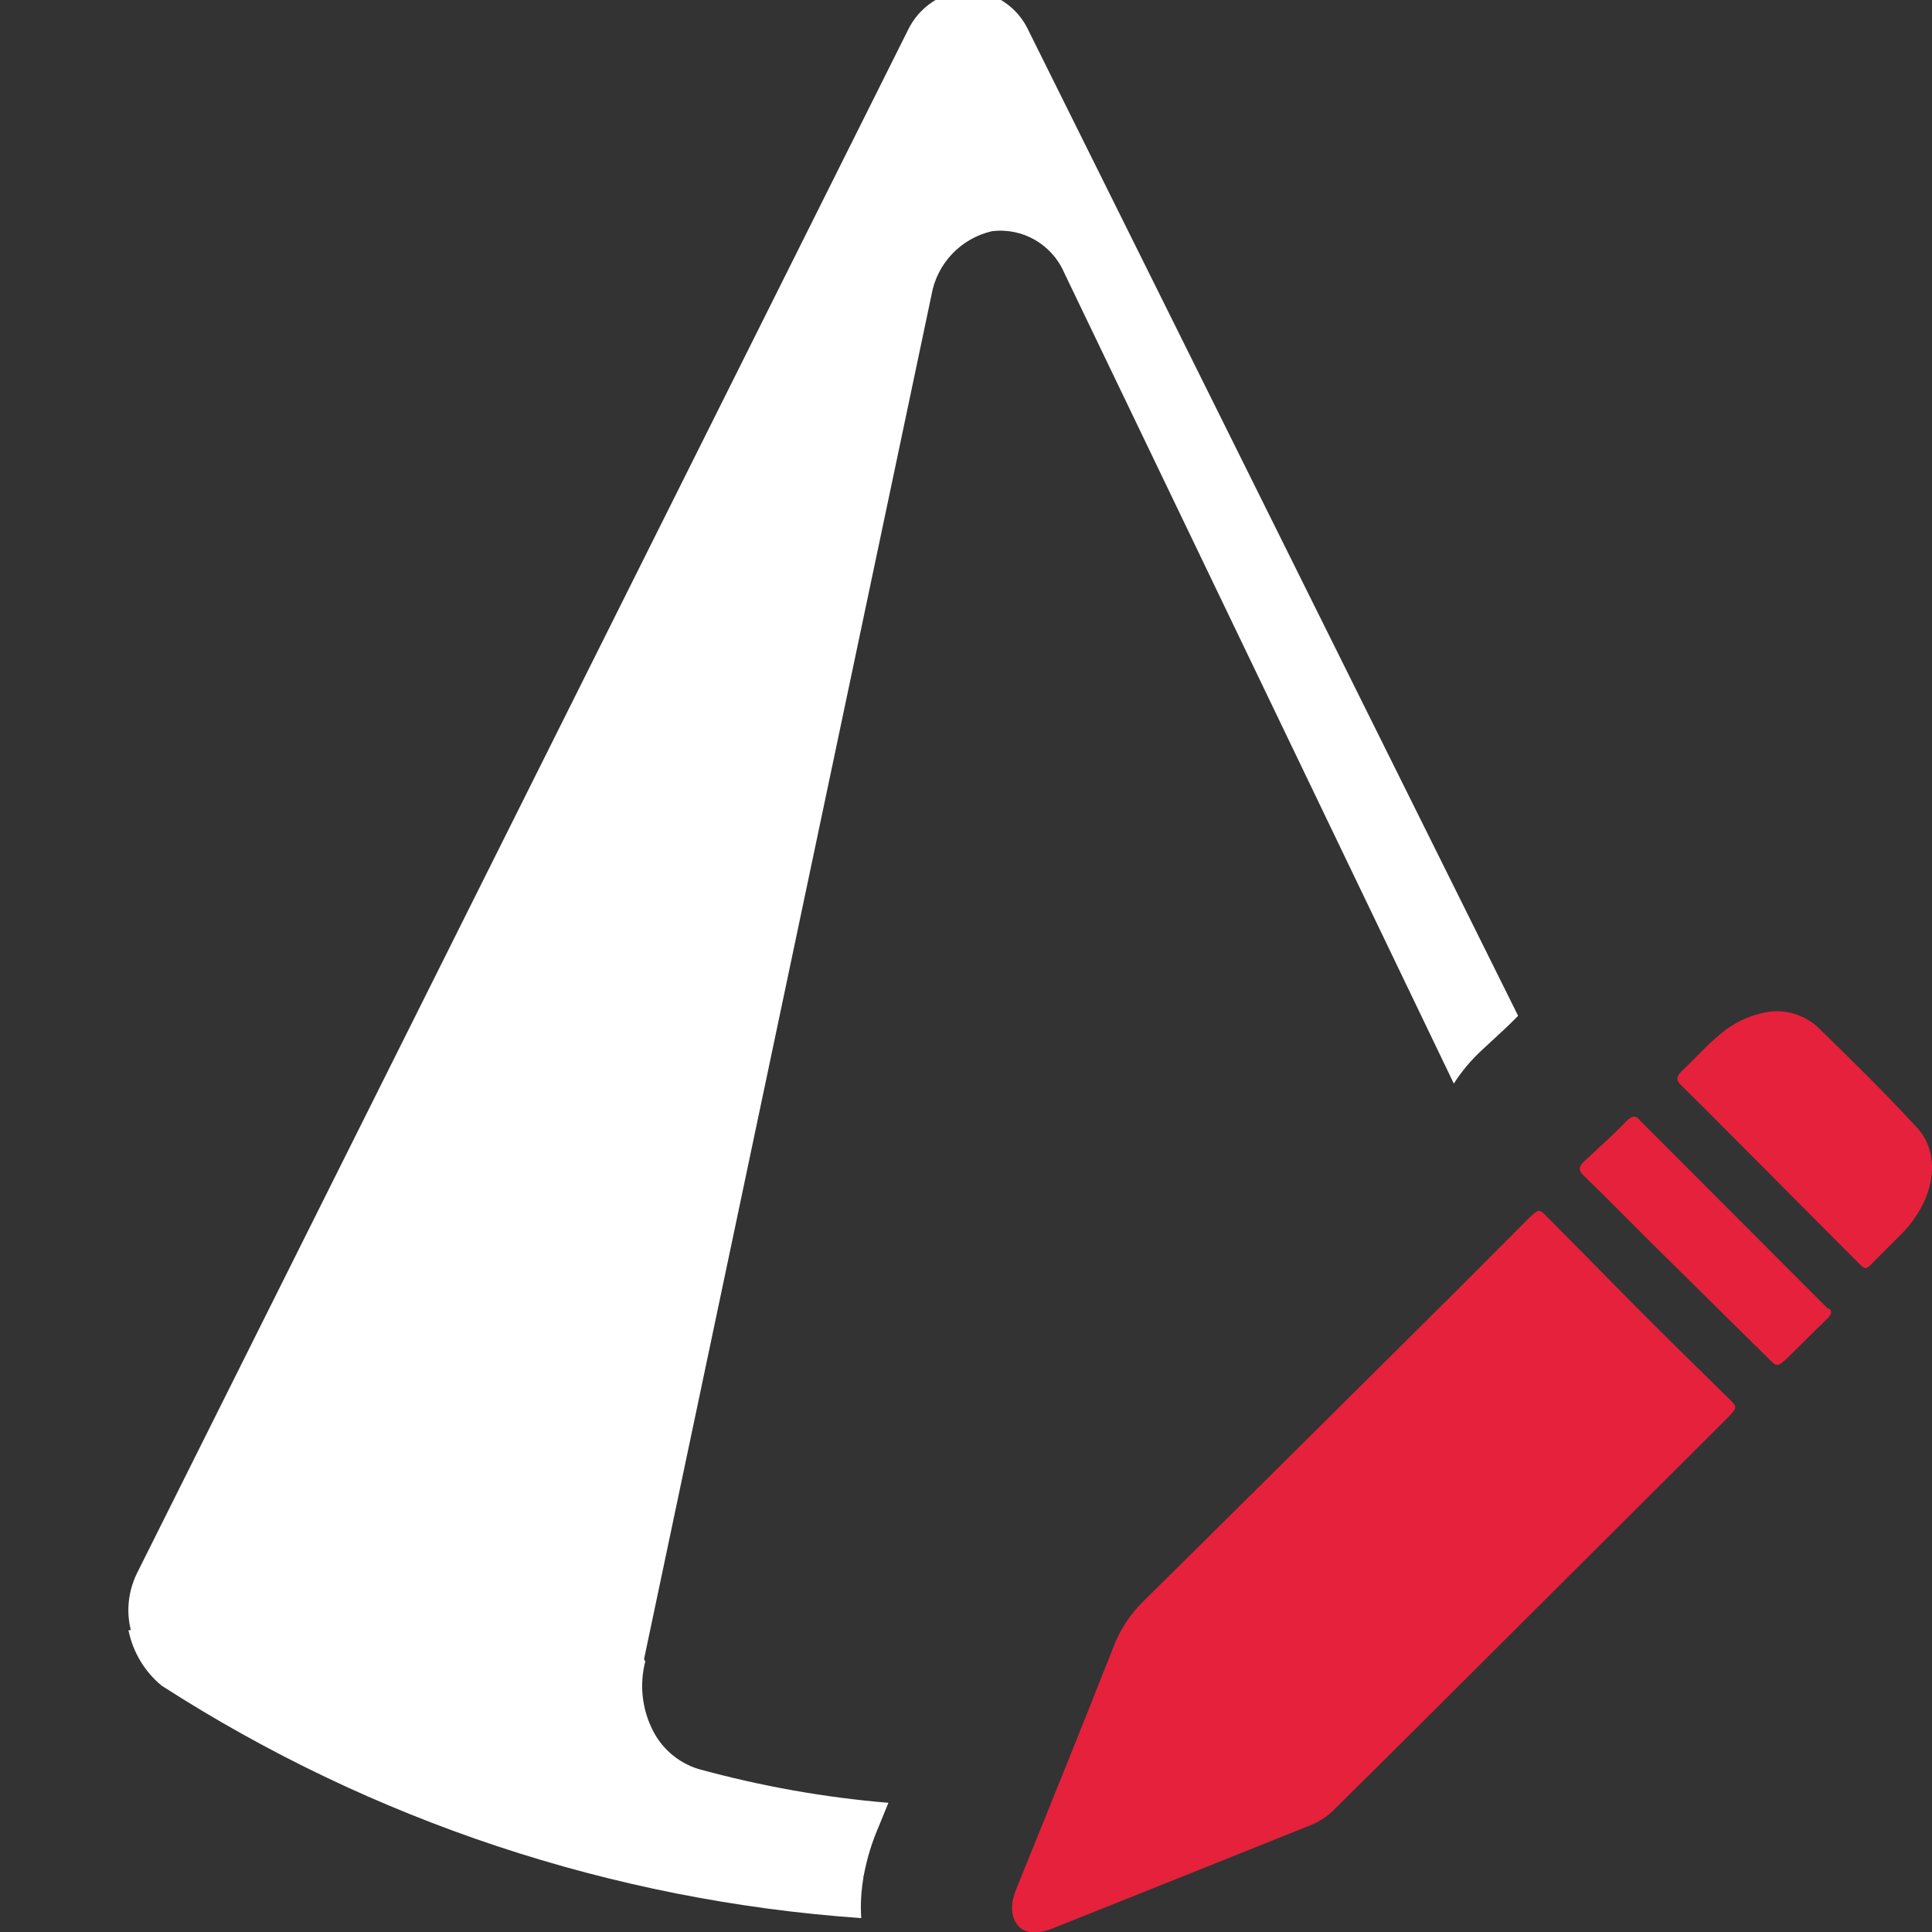
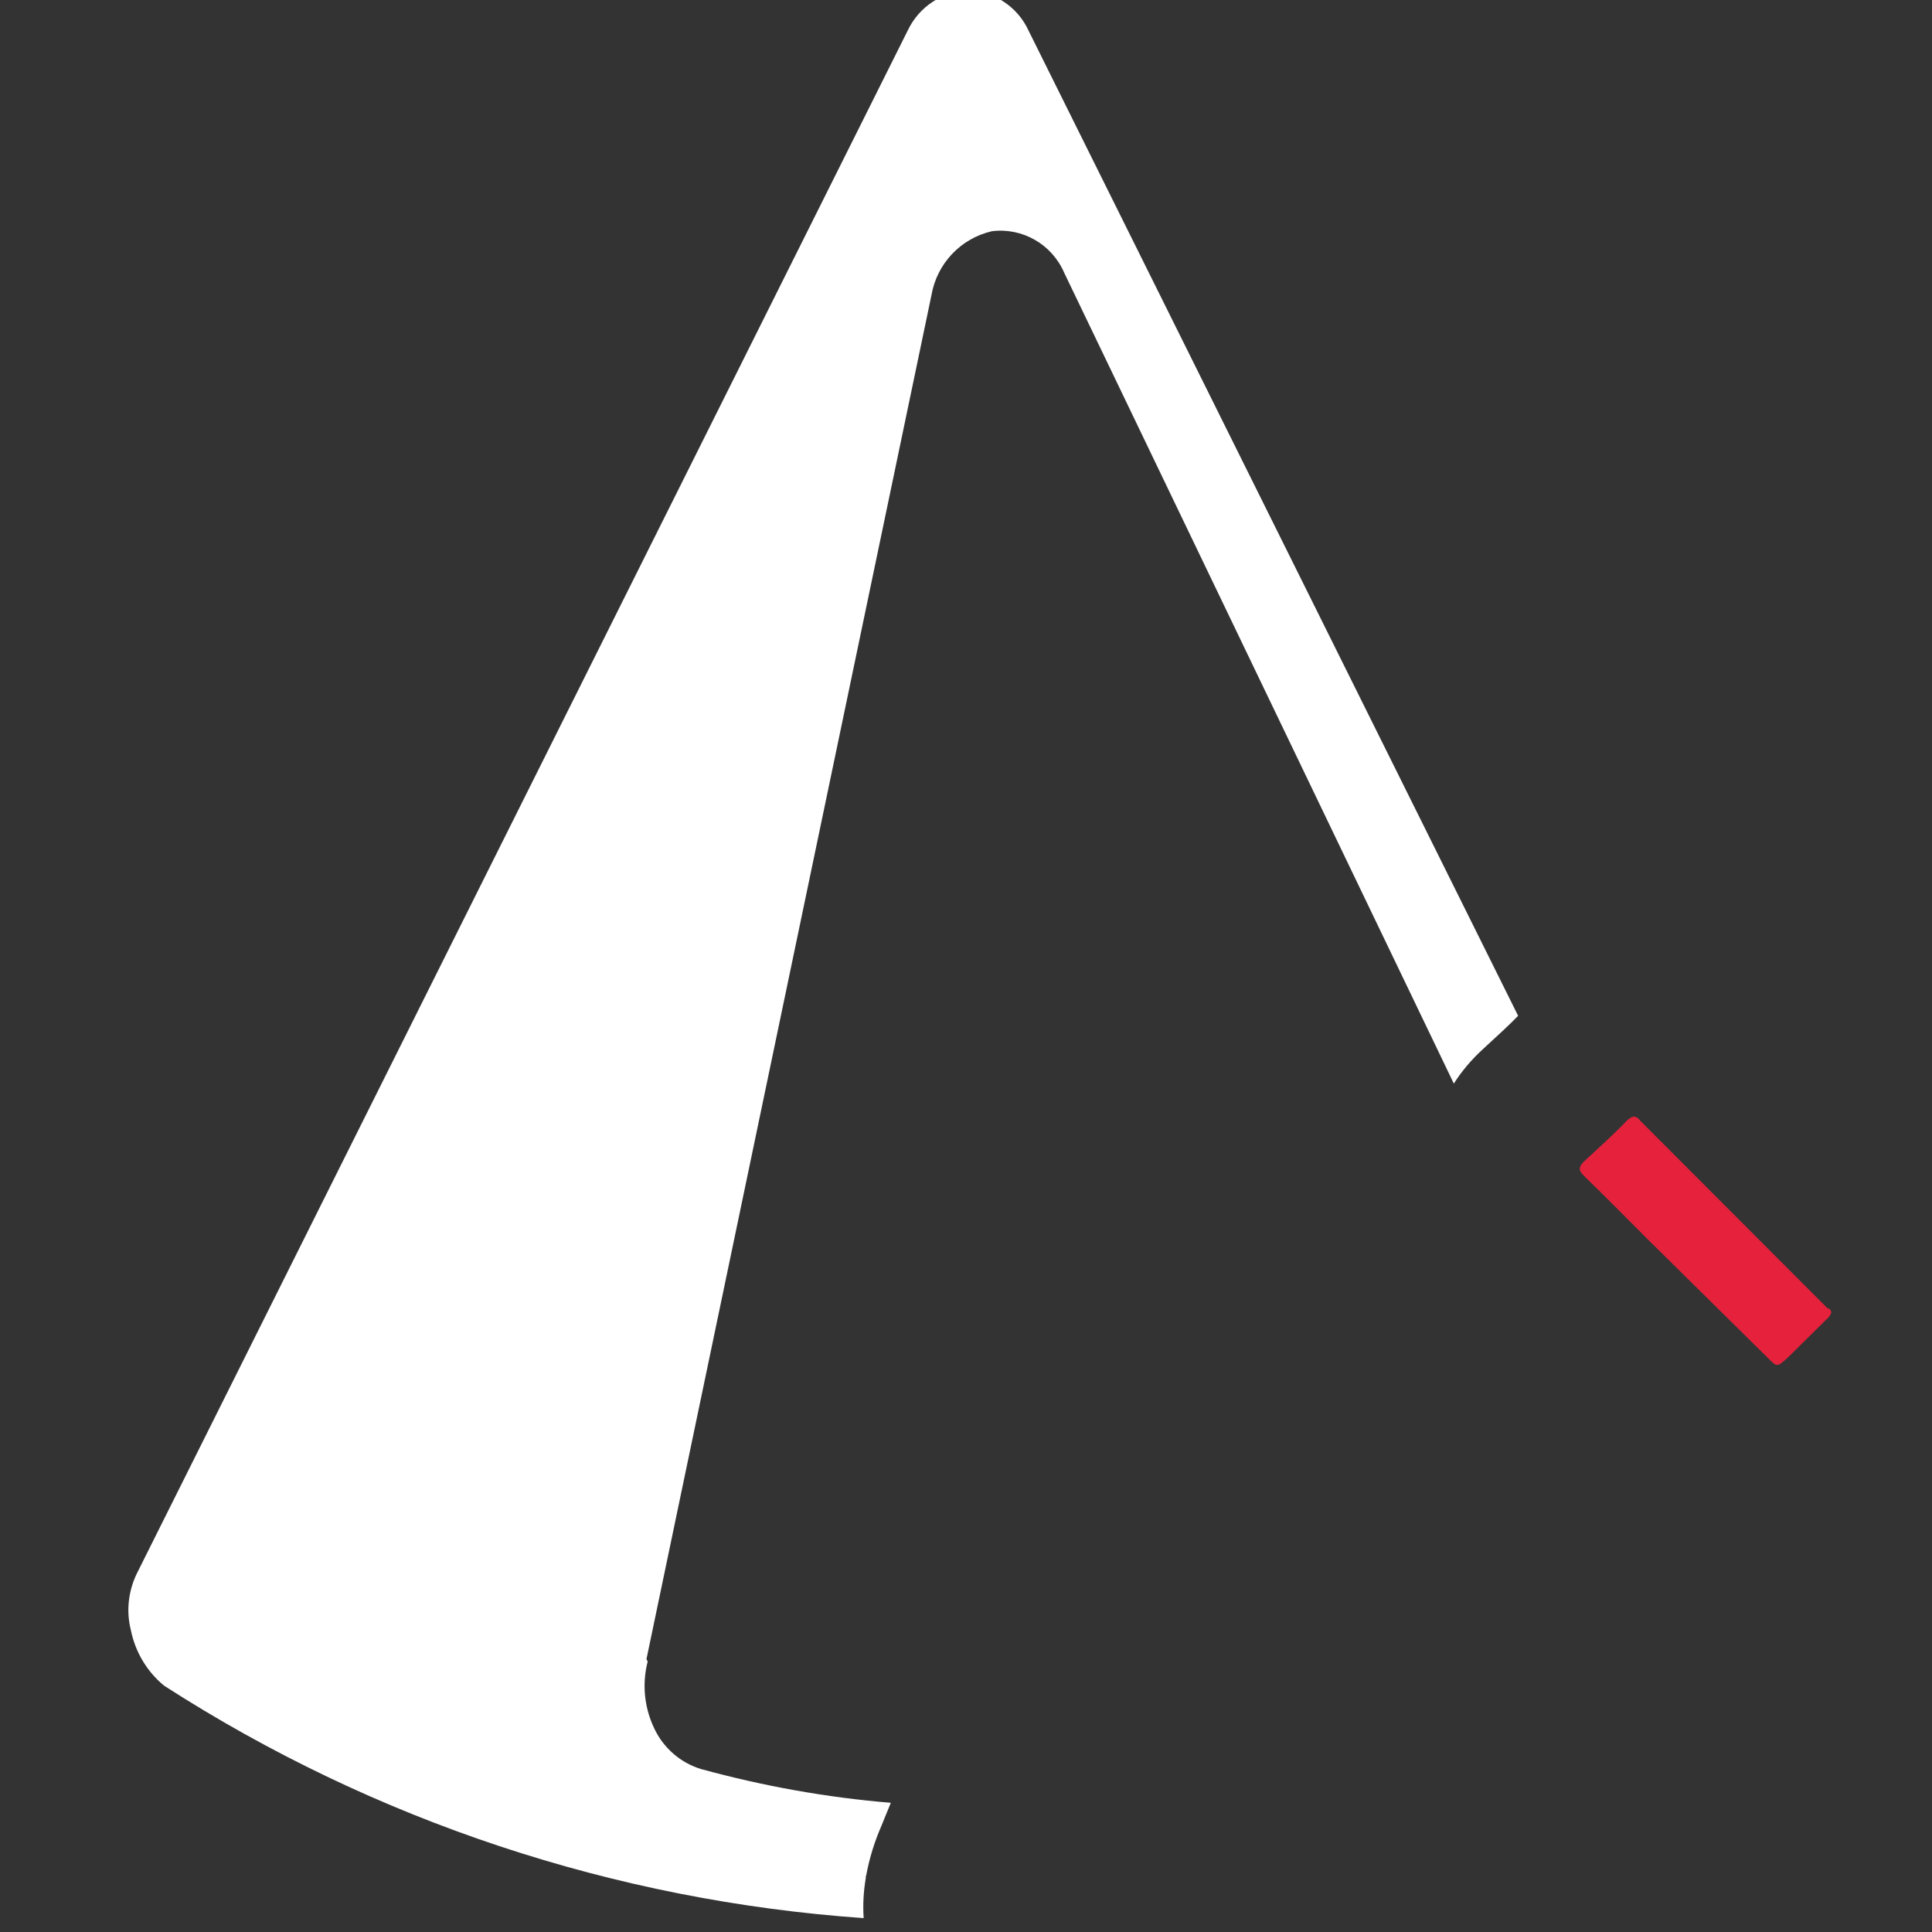
<svg xmlns="http://www.w3.org/2000/svg" id="uuid-6311335f-f8e9-4596-abd0-0af4f3ba3f23" data-name="Calque 1" viewBox="0 0 128 128">
  <rect x="0" y="0" width="128" height="128" fill="#333333" stroke="none" />
  <defs>
    <style>
      .uuid-9f3367bb-1247-49d5-ac8d-0704e5072d8f {
        fill: #e6213c;
      }

      .uuid-9f3367bb-1247-49d5-ac8d-0704e5072d8f, .uuid-d4a39f3d-0fe4-40d9-afc4-0d1a7ceff26a {
        stroke-width: 0px;
      }

      .uuid-d4a39f3d-0fe4-40d9-afc4-0d1a7ceff26a {
        fill: #fff;
      }
    </style>
  </defs>
  <g id="uuid-9c2b03cb-b36d-4b95-9b00-42de1702d164" data-name="Draw">
-     <path class="uuid-9f3367bb-1247-49d5-ac8d-0704e5072d8f" d="M67.06,126.08c.08-.41.21-.82.38-1.2,2.17-5.33,4.3-10.63,6.4-15.94.43-1.07,1.08-2.03,1.9-2.84,6.93-6.84,13.81-13.69,20.72-20.55l4.88-4.89c.57-.55.65-.57,1.09-.11,1.58,1.6,3.16,3.18,4.74,4.8,2.44,2.49,4.93,4.91,7.41,7.35.53.53.53.55-.13,1.24l-21.48,21.41-4.67,4.63c-.4.38-.86.68-1.37.9-5.71,2.29-11.43,4.59-17.14,6.86-1.45.59-2.49.27-2.72-1.01-.03-.21-.03-.42,0-.63Z" />
-     <path class="uuid-9f3367bb-1247-49d5-ac8d-0704e5072d8f" d="M117.15,67.04c1.17-.17,2.35.19,3.24.97,2.23,2.17,4.44,4.34,6.57,6.65,1.69,1.77,1.28,4.72-.9,7.01l-1.9,1.9c-.51.55-.57.57-1.01.13l-8.28-8.32c-1.16-1.16-2.32-2.34-3.5-3.49-.34-.32-.32-.59.11-.99.82-.76,1.56-1.62,2.42-2.32.92-.81,2.05-1.35,3.26-1.54Z" />
    <path class="uuid-9f3367bb-1247-49d5-ac8d-0704e5072d8f" d="M121.32,86.98c-.06.17-.18.33-.32.44l-2.51,2.48c-.74.69-.76.67-1.3.13l-8-7.9c-1.43-1.43-2.86-2.88-4.3-4.28-.32-.32-.32-.57.13-.97.93-.86,1.9-1.73,2.74-2.61.36-.36.63-.4.93,0l12.38,12.4c.11.02.27.11.25.32Z" />
  </g>
  <g id="uuid-d820373b-99d9-473e-ad09-a6764132af3e" data-name="cone">
-     <path class="uuid-d4a39f3d-0fe4-40d9-afc4-0d1a7ceff26a" d="M68.15,2.04c-.72-1.58-2.27-2.61-4-2.68-1.72.07-3.26,1.09-4,2.64L9.07,104.24c-.57,1.17-.72,2.5-.4,3.76h-.16c.29,1.44,1.06,2.74,2.2,3.68,13.93,8.97,29.88,14.25,46.35,15.4-.06-.88-.01-1.77.14-2.65v-.1s.03-.09.03-.09c.21-1.13.55-2.23,1.01-3.28.21-.51.41-1.02.62-1.52-4.25-.35-8.47-1.11-12.59-2.24-1.36-.42-2.48-1.4-3.08-2.68-.67-1.39-.82-2.96-.44-4.44l-.08-.16L61.71,19.56c.36-2.09,1.93-3.76,4-4.24,2.03-.26,3.99.87,4.8,2.76l25.81,53.71c.5-.79,1.15-1.58,1.99-2.34l.27-.25c.74-.68,1.44-1.32,1.95-1.85l.05-.05L68.15,2.04Z" />
+     <path class="uuid-d4a39f3d-0fe4-40d9-afc4-0d1a7ceff26a" d="M68.15,2.04c-.72-1.58-2.27-2.61-4-2.68-1.72.07-3.26,1.09-4,2.64L9.07,104.24c-.57,1.17-.72,2.5-.4,3.76c.29,1.44,1.06,2.74,2.2,3.68,13.93,8.97,29.88,14.25,46.35,15.4-.06-.88-.01-1.77.14-2.65v-.1s.03-.09.03-.09c.21-1.13.55-2.23,1.01-3.28.21-.51.41-1.02.62-1.52-4.25-.35-8.47-1.11-12.59-2.24-1.36-.42-2.48-1.4-3.08-2.68-.67-1.39-.82-2.96-.44-4.44l-.08-.16L61.71,19.56c.36-2.09,1.93-3.76,4-4.24,2.03-.26,3.99.87,4.8,2.76l25.81,53.71c.5-.79,1.15-1.58,1.99-2.34l.27-.25c.74-.68,1.44-1.32,1.95-1.85l.05-.05L68.15,2.04Z" />
  </g>
</svg>